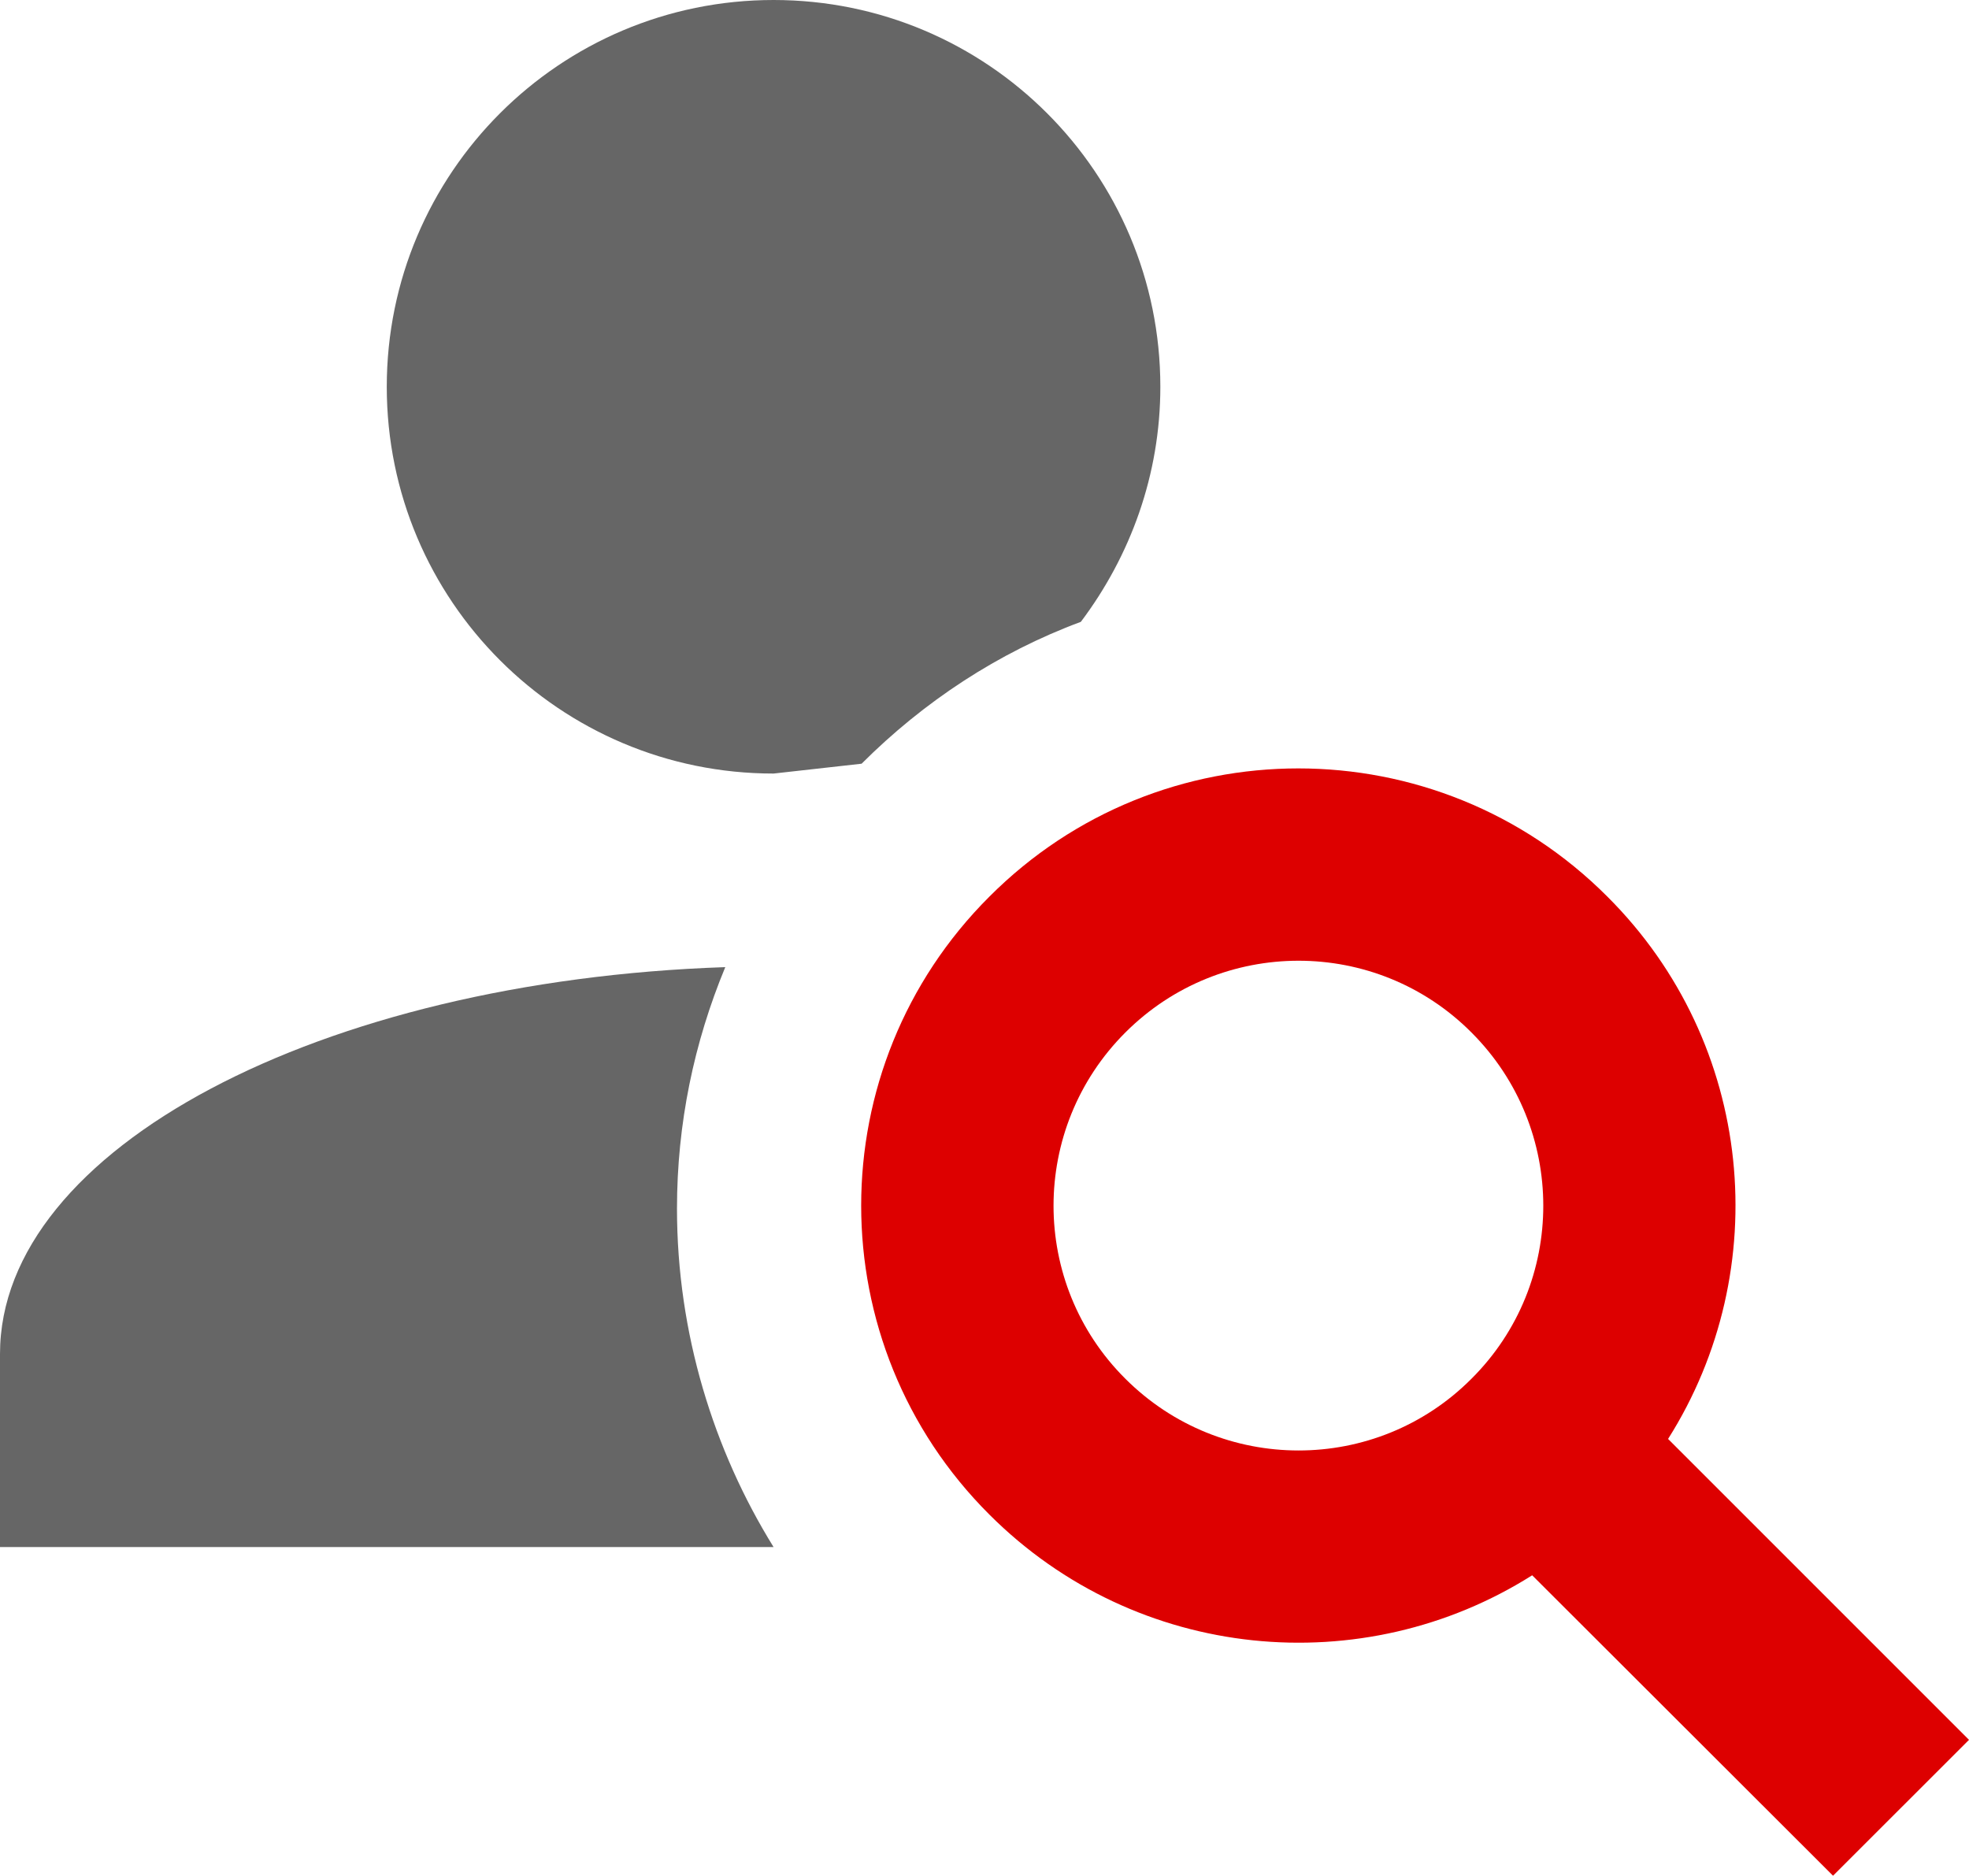
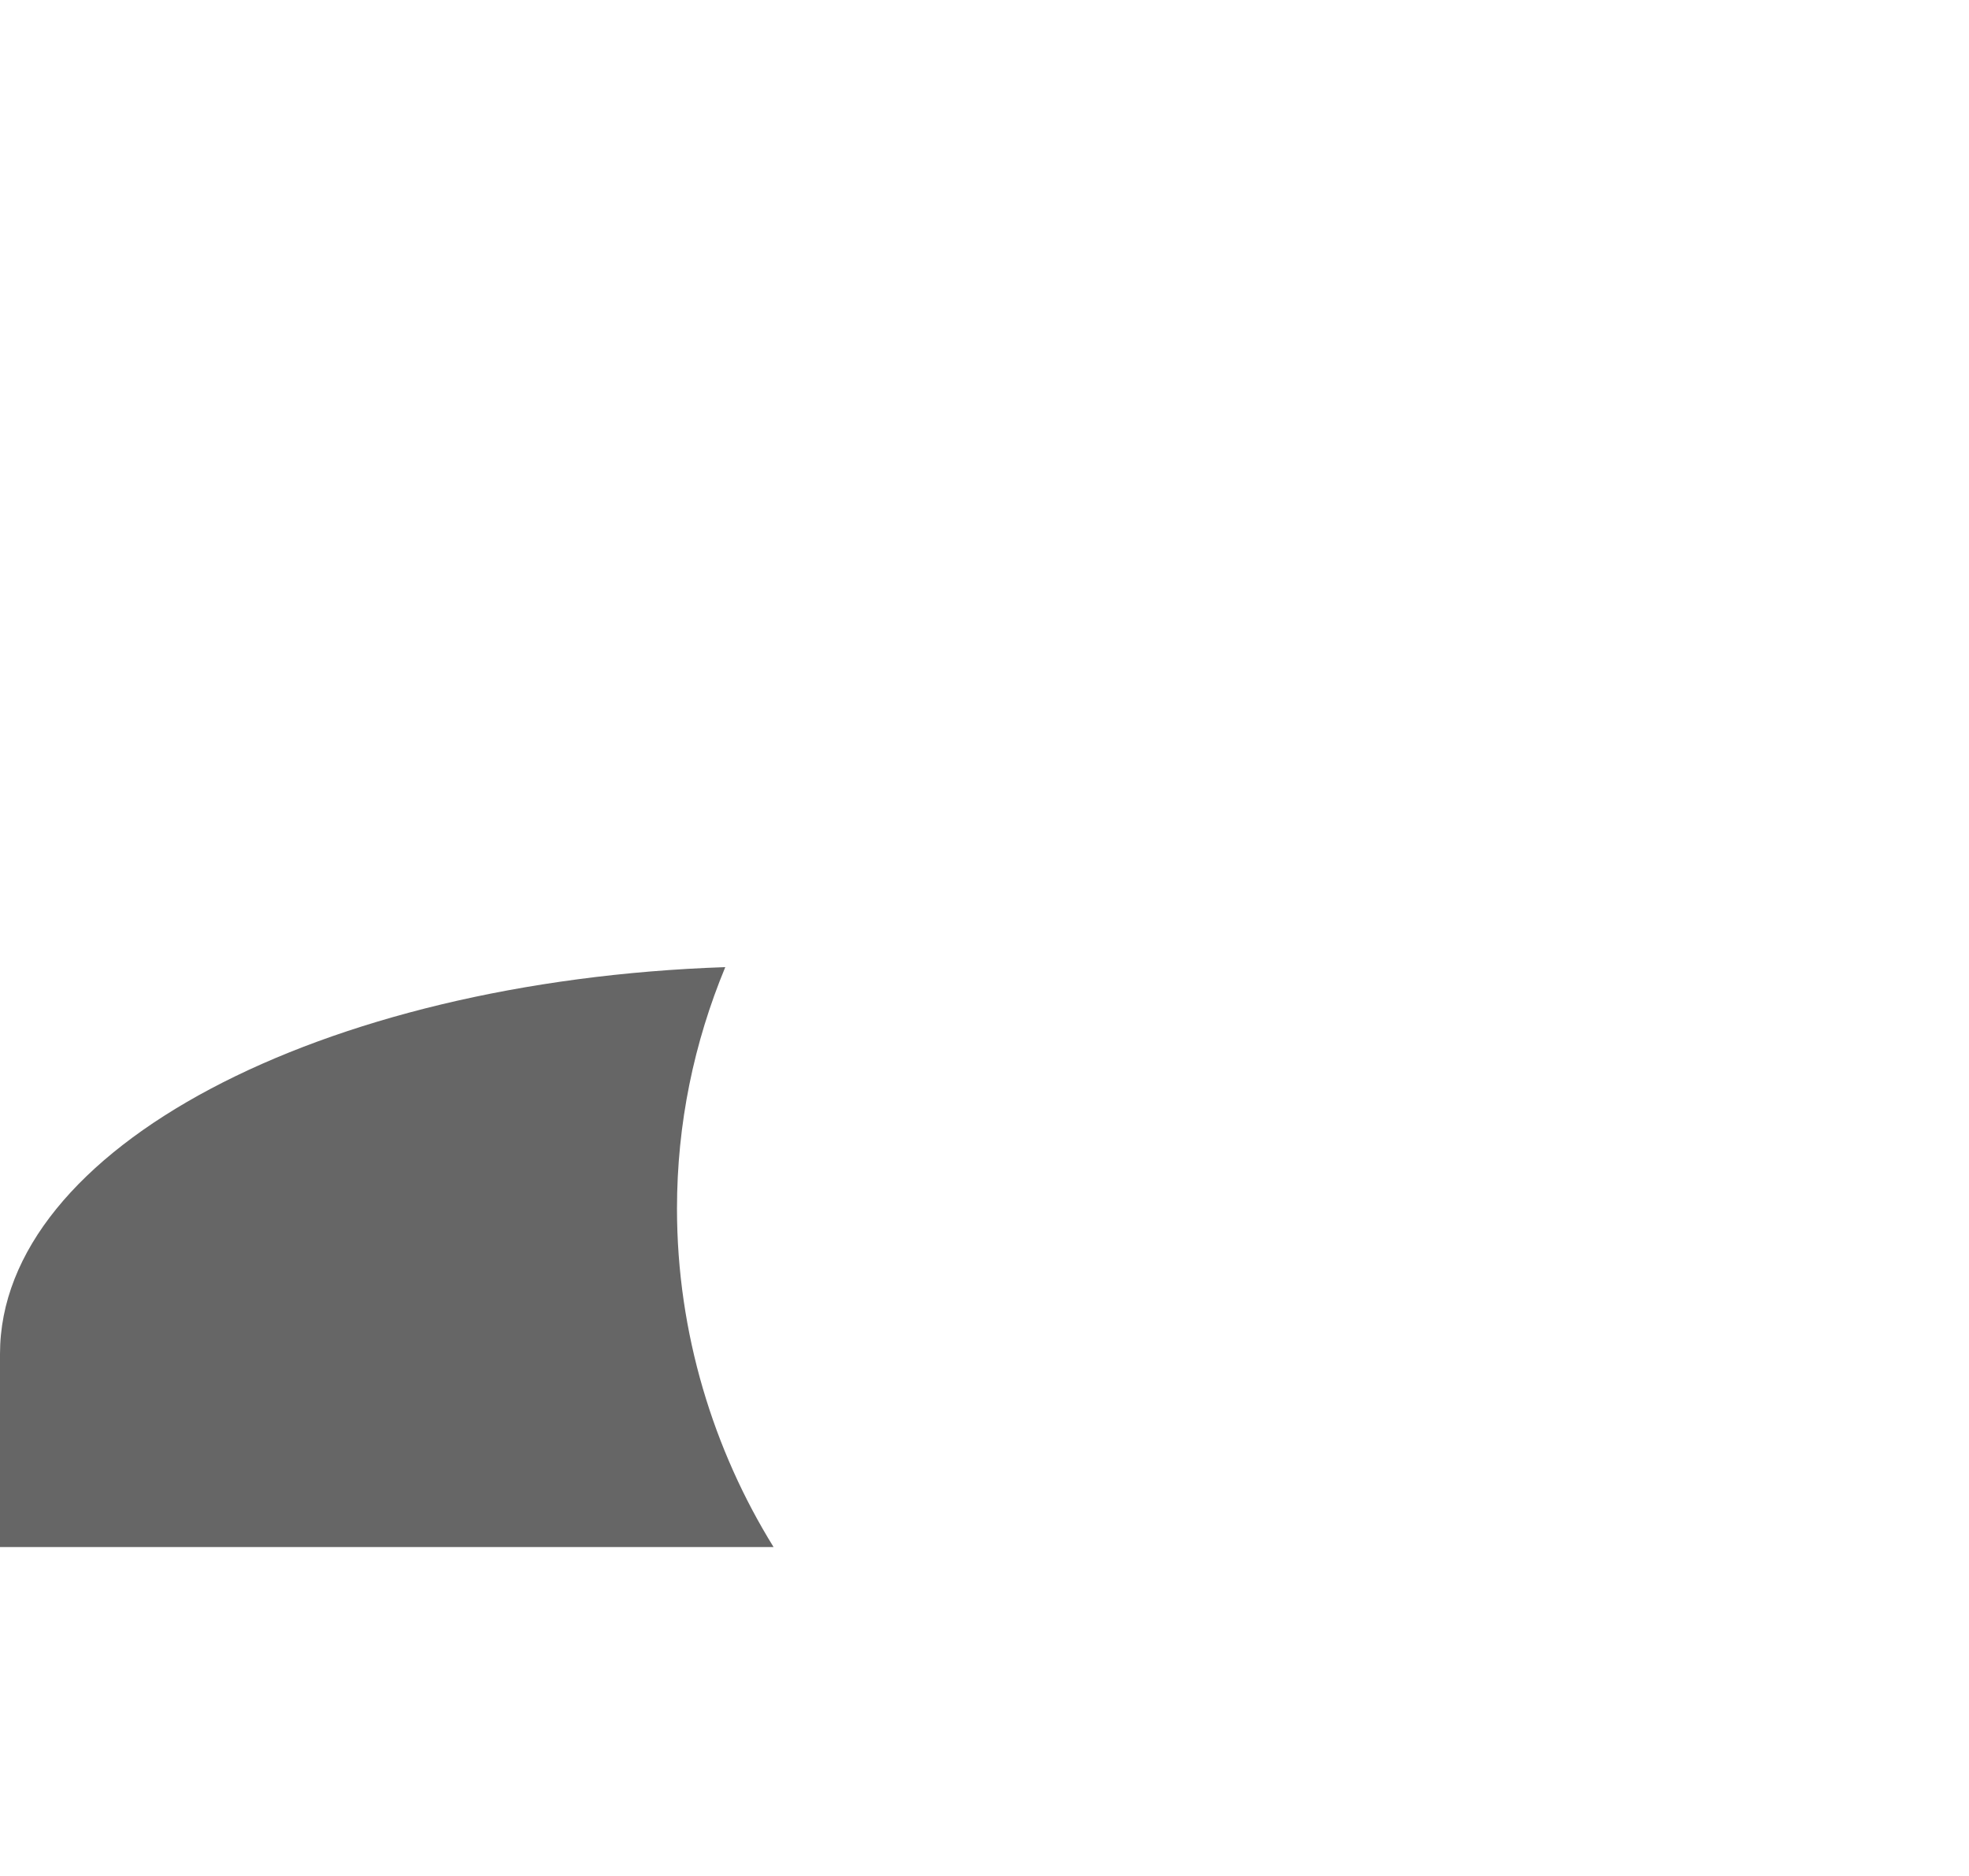
<svg xmlns="http://www.w3.org/2000/svg" version="1.1" id="Layer_1" x="0px" y="0px" width="61.401px" height="58.494px" viewBox="0 0 61.401 58.494" enable-background="new 0 0 61.401 58.494" xml:space="preserve">
  <g>
    <g>
-       <path fill="#666666" d="M24.123,0c6.664,0,12.061,5.398,12.061,12.062c0,2.745-0.934,5.277-2.479,7.33    c-2.585,0.959-4.904,2.492-6.837,4.424l-2.745,0.307c-6.664,0-12.062-5.397-12.062-12.061C12.061,5.398,17.459,0,24.123,0" />
      <path fill="#666666" d="M0,48.245v-6.023c0-6.397,9.983-11.635,22.617-12.062c-0.973,2.346-1.506,4.878-1.506,7.53    c0,3.891,1.146,7.543,3.012,10.555H0z" />
    </g>
-     <path fill-rule="evenodd" clip-rule="evenodd" fill="#DD0000" d="M57.161,58.494l-9.382-9.369   c-5.265,3.332-12.327,2.706-16.926-1.893c-5.331-5.317-5.331-13.953,0-19.271c5.316-5.331,13.953-5.331,19.271,0   c4.599,4.585,5.225,11.648,1.893,16.912l9.384,9.384L57.161,58.494z M45.887,42.995c2.985-2.973,2.985-7.811,0-10.796   c-2.973-2.985-7.81-2.985-10.795,0s-2.985,7.823,0,10.796C38.078,45.979,42.915,45.979,45.887,42.995z" />
  </g>
</svg>